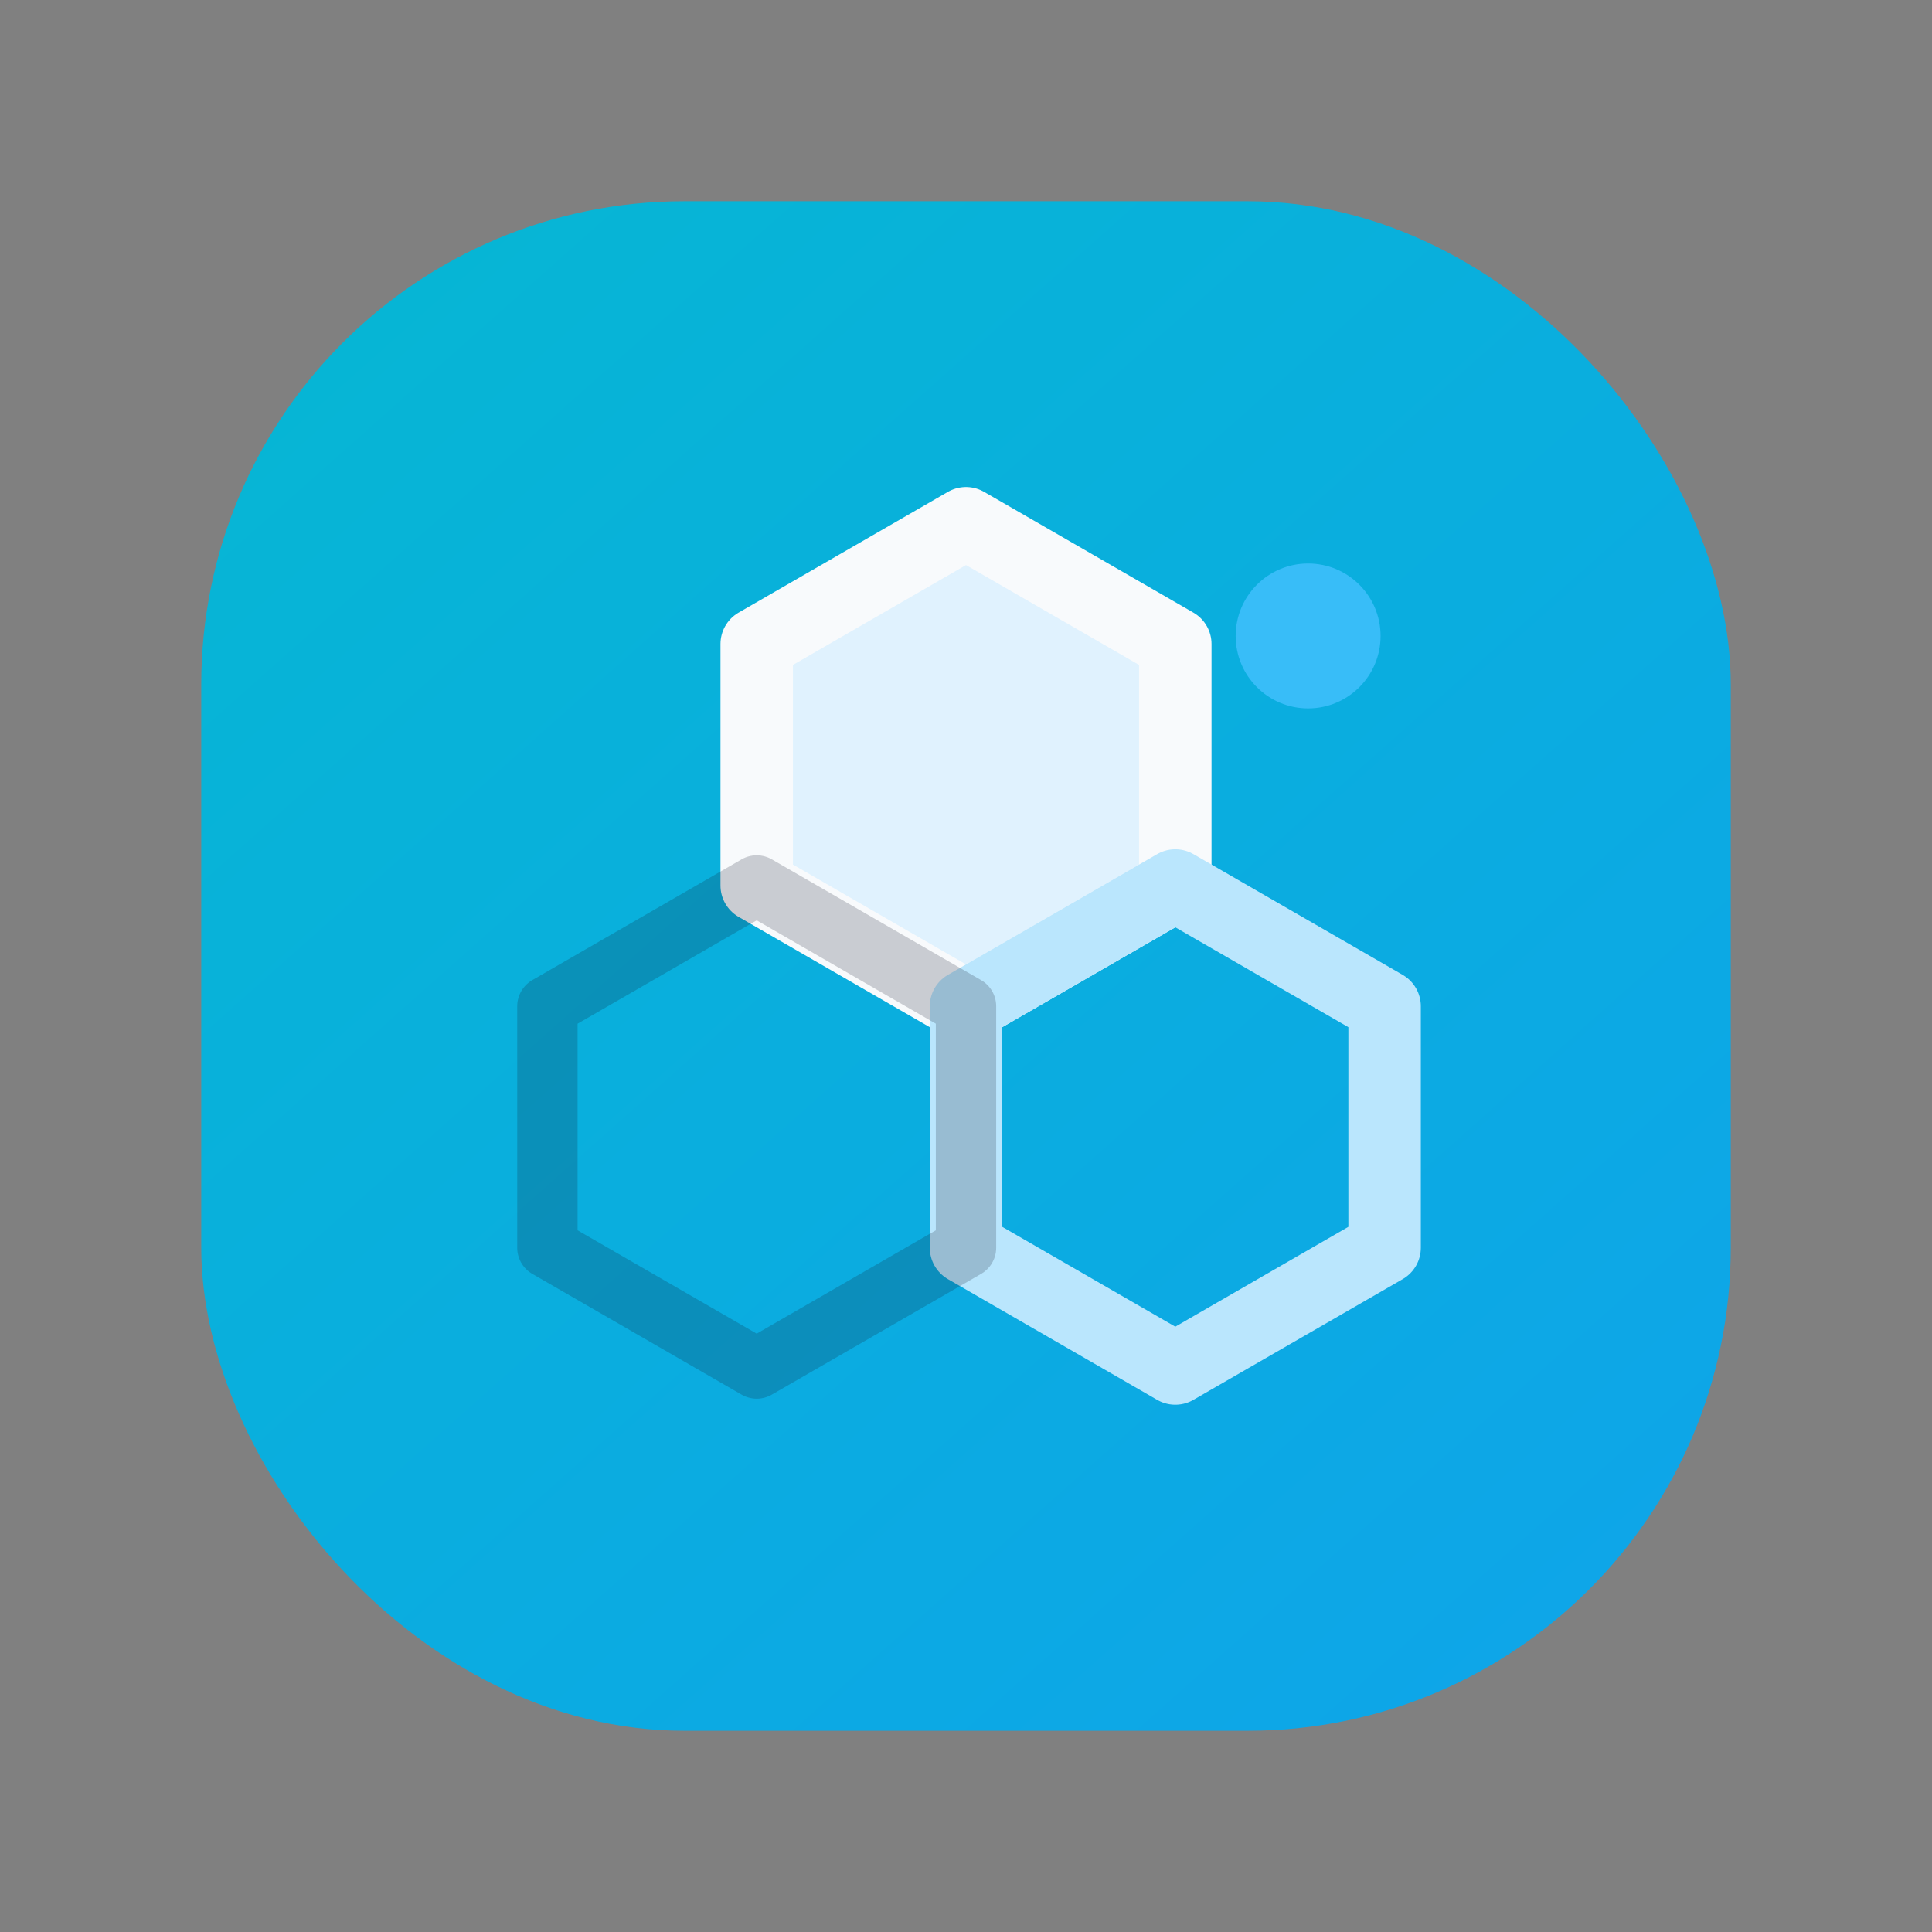
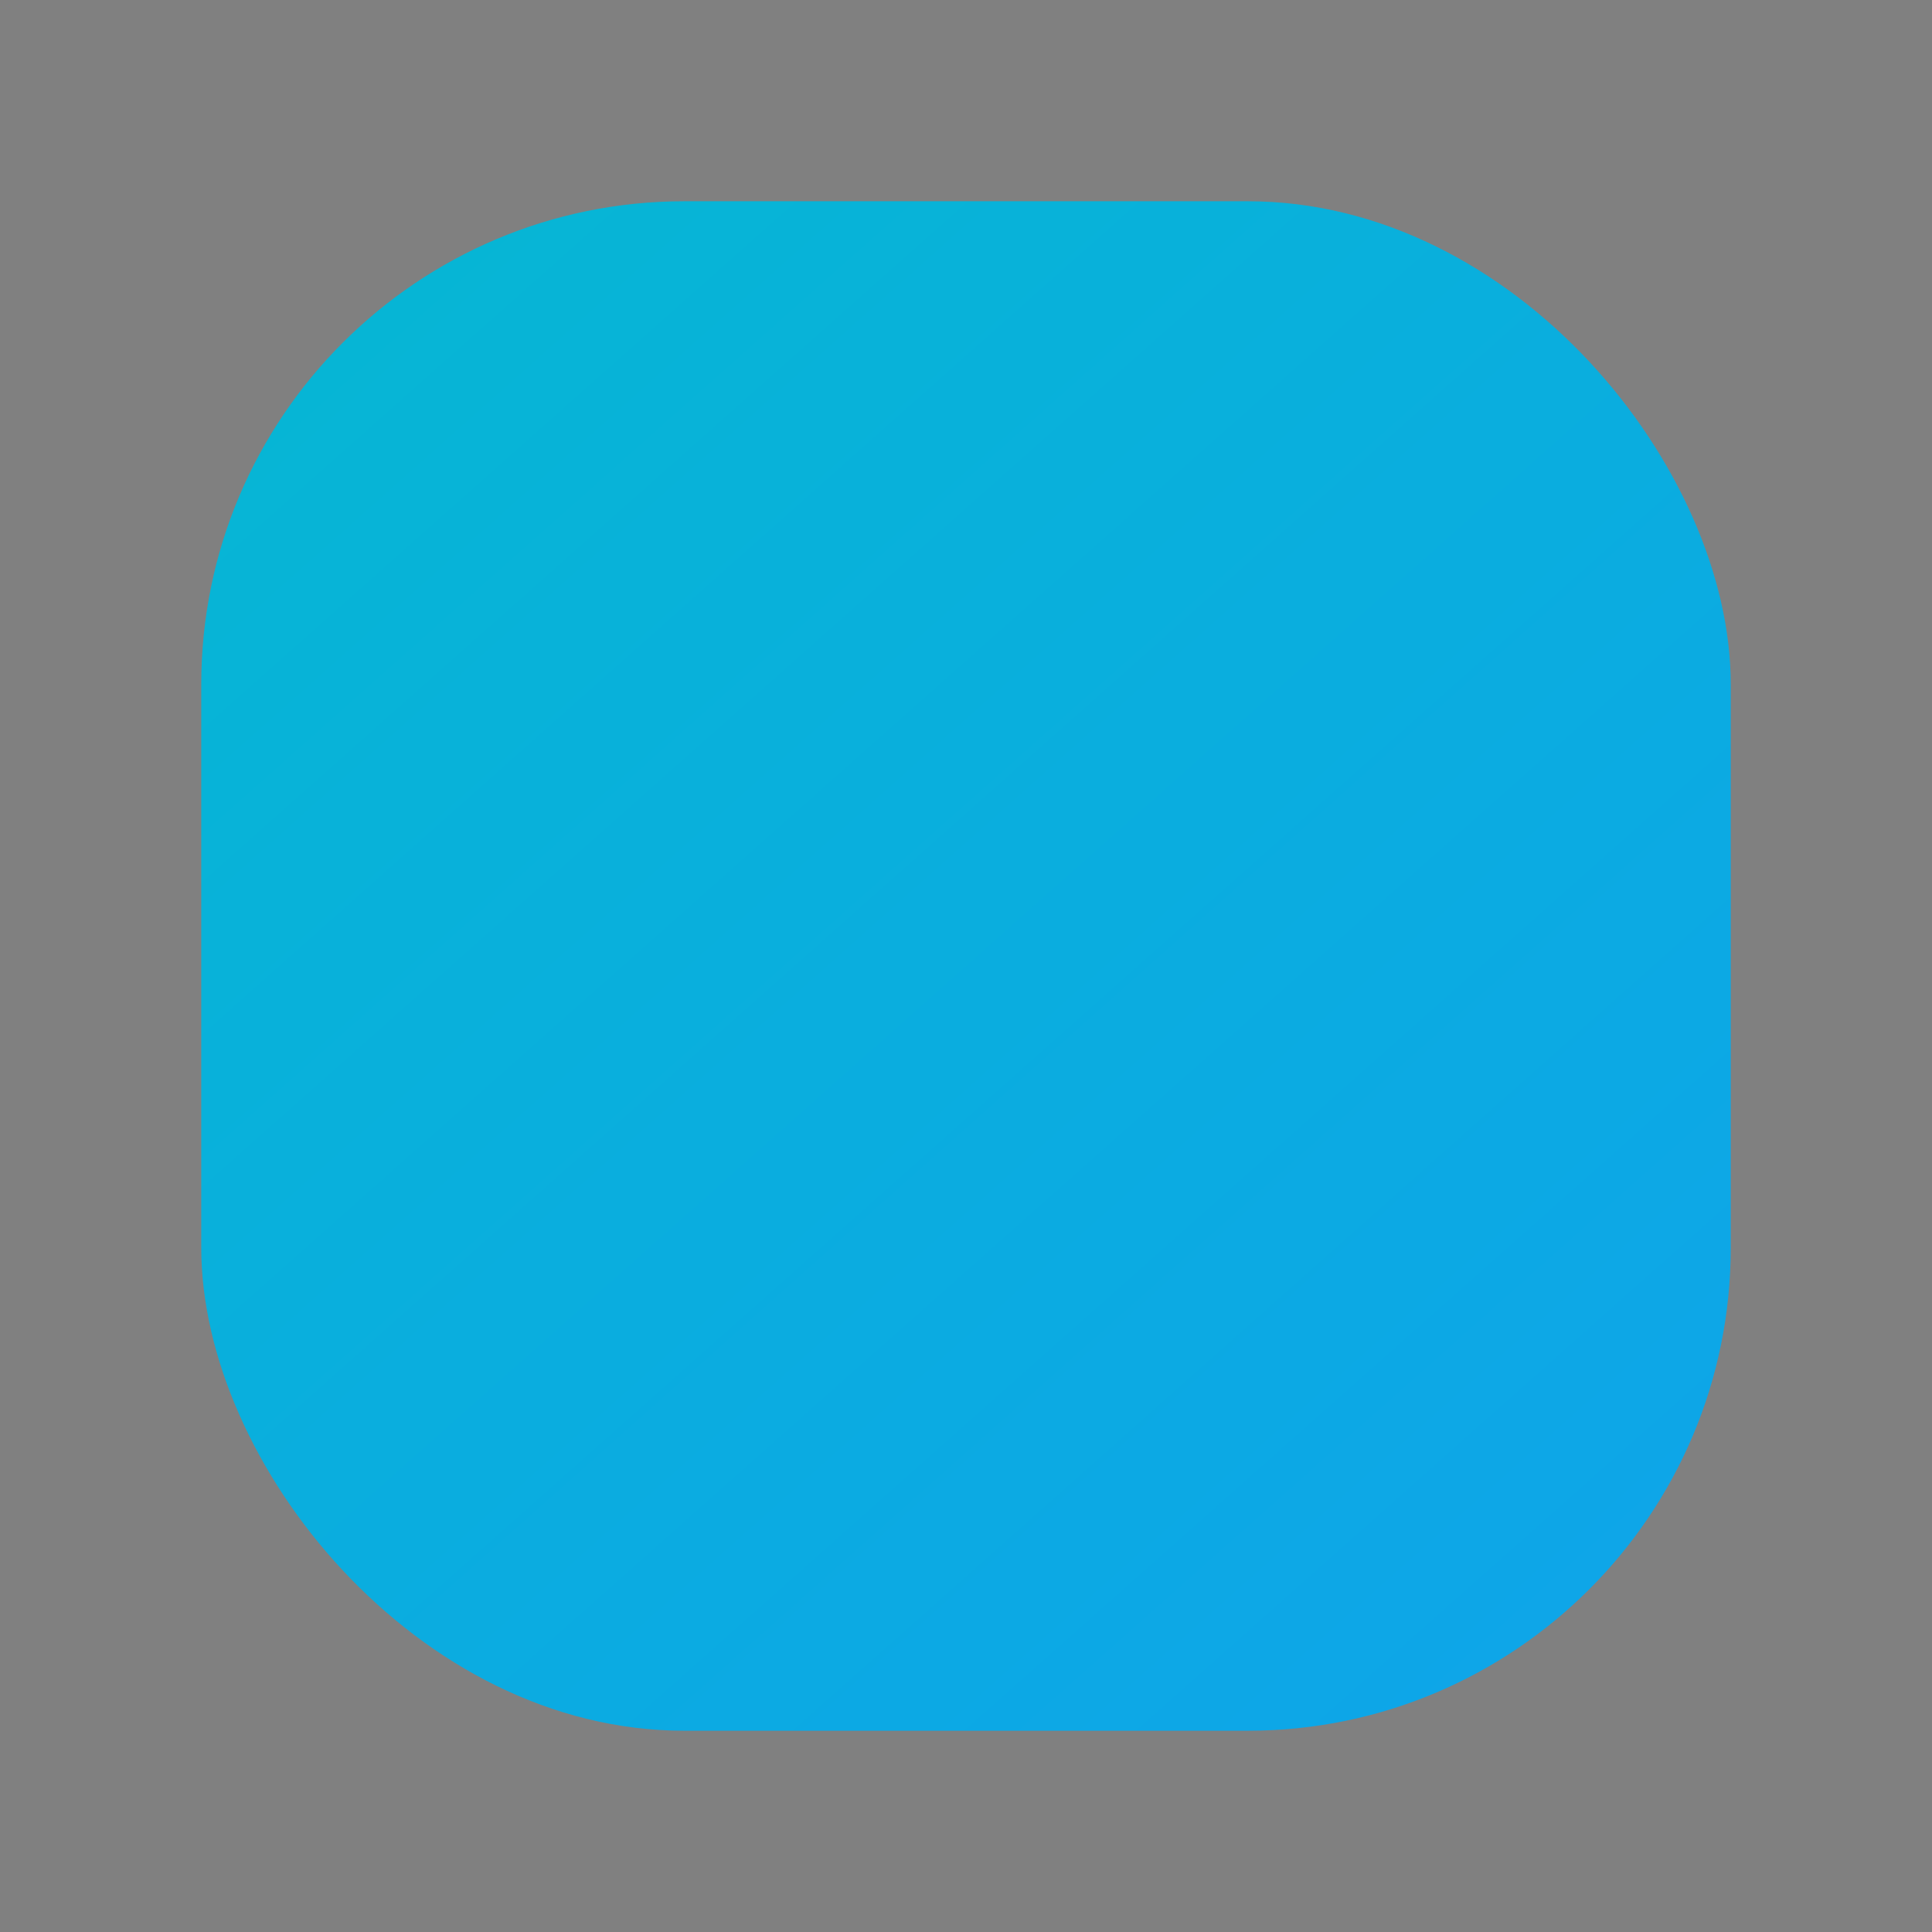
<svg xmlns="http://www.w3.org/2000/svg" width="48" height="48" viewBox="0 0 48 48" role="img" aria-labelledby="findnotary-hex-title findnotary-hex-desc">
  <rect x="0" y="0" width="48" height="48" fill="#808080" stroke="none" />
  <title id="findnotary-hex-title">FindNotary hex icon</title>
  <desc id="findnotary-hex-desc">
    Gradient rounded square background with three edge-touching hexagons and an accent dot.
  </desc>
  <defs>
    <linearGradient id="findnotary-hex-bg" x1="8" y1="6" x2="40" y2="42" gradientUnits="userSpaceOnUse">
      <stop offset="0" stop-color="#06B6D4" />
      <stop offset="1" stop-color="#0EA5E9" />
    </linearGradient>
-     <path id="findnotary-hex-shape" d="         M 0   6         L 5.2 3         L 5.2 -3         L 0  -6         L -5.2 -3         L -5.2 3         Z       " />
  </defs>
  <rect x="5" y="5" width="38" height="38" rx="12" fill="url(#findnotary-hex-bg)" />
  <g id="findnotary-hex-cluster" transform="translate(24 19)" shape-rendering="geometricPrecision" stroke-linejoin="round">
    <use href="#findnotary-hex-shape" id="findnotary-hex-main" fill="#E0F2FE" stroke="#F8FAFC" stroke-width="1.8" />
    <use href="#findnotary-hex-shape" id="findnotary-hex-right" transform="translate(5.2 9)" fill="none" stroke="#BAE6FD" stroke-width="1.8" />
    <use href="#findnotary-hex-shape" id="findnotary-hex-left" transform="translate(-5.2 9)" fill="none" stroke="#0F172A" stroke-opacity="0.2" stroke-width="1.5" />
-     <circle id="findnotary-hex-dot" cx="8.5" cy="-3.2" r="1.8" fill="#38BDF8" />
  </g>
</svg>